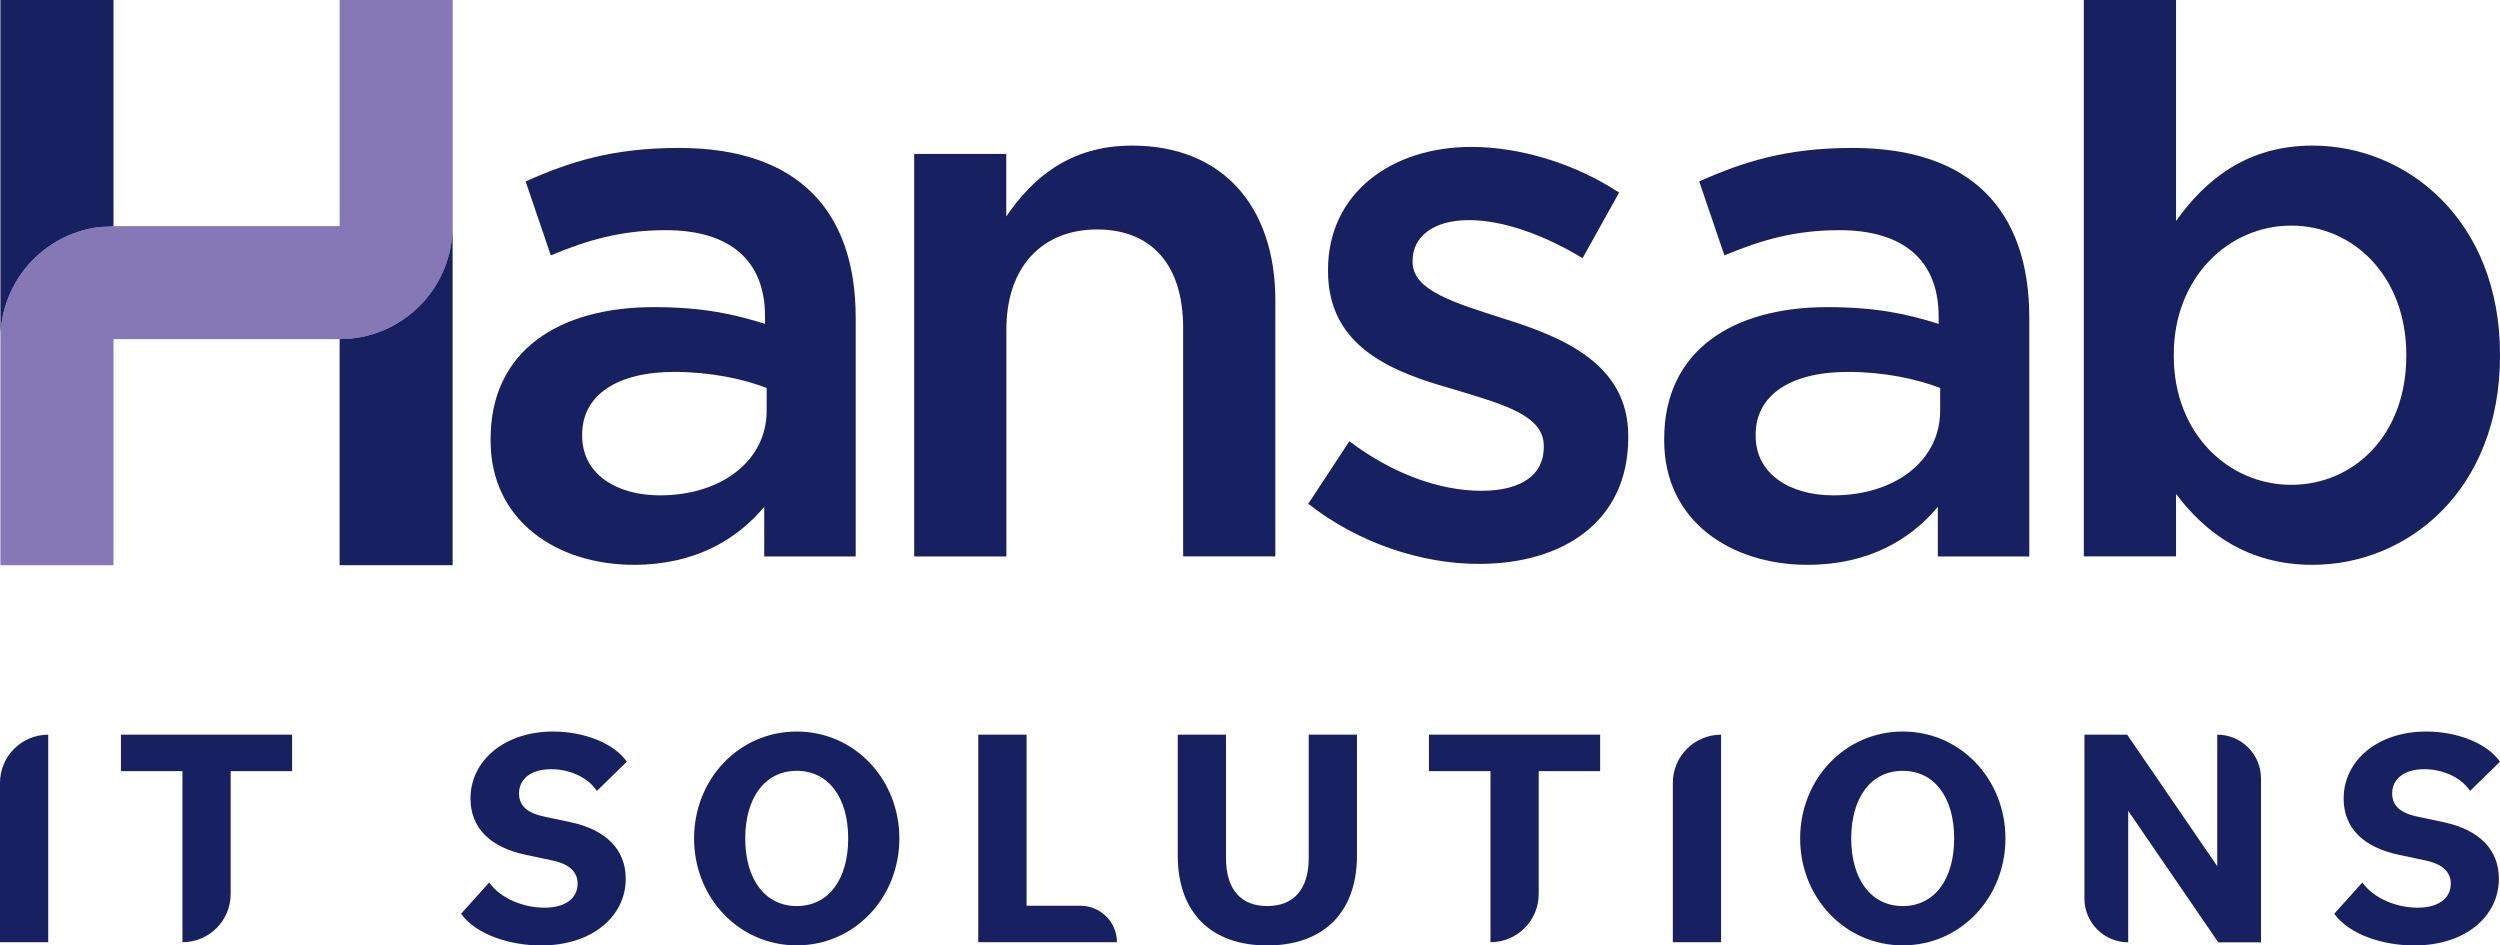
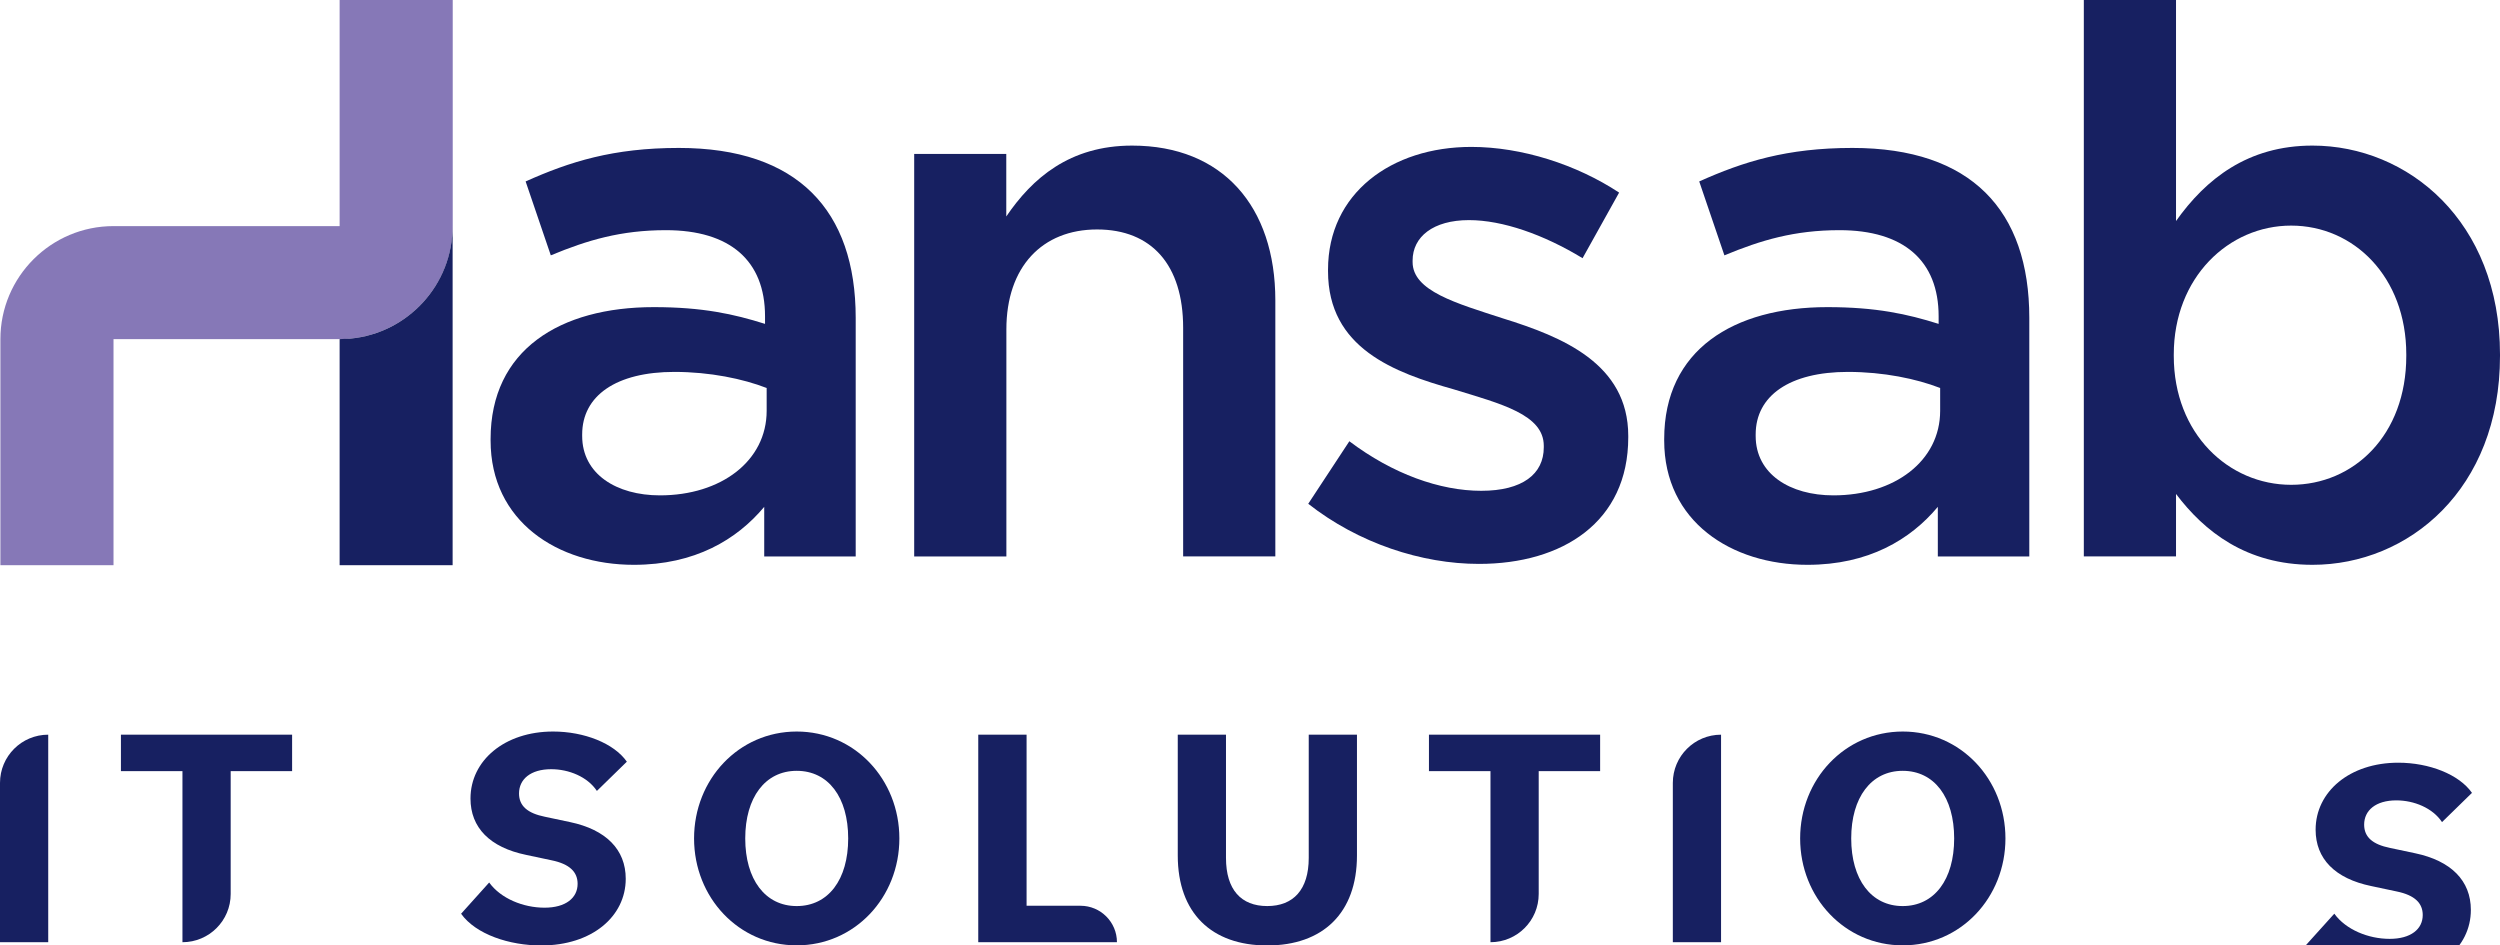
<svg xmlns="http://www.w3.org/2000/svg" id="b" viewBox="0 0 246.23 93.12">
  <defs>
    <style>.cls-1{fill:#8678b7;}.cls-1,.cls-2{stroke-width:0px;}.cls-2{fill:#172061;}</style>
  </defs>
  <g id="c">
    <path class="cls-2" d="M75.27,54.8v-4.88c-2.7,3.23-6.83,5.71-12.84,5.71-7.51,0-14.11-4.28-14.11-12.24v-.15c0-8.78,6.83-12.99,16.07-12.99,4.8,0,7.88.68,10.96,1.65v-.75c0-5.48-3.45-8.48-9.76-8.48-4.43,0-7.73.98-11.34,2.48l-2.48-7.28c4.35-1.95,8.63-3.3,15.09-3.3,11.71,0,17.42,6.16,17.42,16.74v23.5h-9.01ZM75.5,38.21c-2.33-.9-5.56-1.58-9.08-1.58-5.71,0-9.08,2.33-9.08,6.16v.15c0,3.75,3.38,5.85,7.66,5.85,6.01,0,10.51-3.38,10.51-8.33v-2.25h0Z" />
    <path class="cls-2" d="M90.03,15.16h9.08v6.16c2.55-3.75,6.23-6.98,12.39-6.98,8.93,0,14.11,6.01,14.11,15.24v25.22h-9.08v-22.52c0-6.16-3.08-9.68-8.48-9.68s-8.93,3.68-8.93,9.84v22.37h-9.08V15.16h0Z" />
    <path class="cls-2" d="M128.85,49.62l4.05-6.16c4.28,3.23,8.93,4.88,12.99,4.88s6.16-1.65,6.16-4.28v-.15c0-3.08-4.2-4.13-8.86-5.56-5.86-1.65-12.39-4.05-12.39-11.64v-.15c0-7.51,6.23-12.09,14.11-12.09,4.96,0,10.36,1.73,14.56,4.5l-3.6,6.46c-3.83-2.33-7.88-3.75-11.19-3.75-3.53,0-5.55,1.65-5.55,3.98v.15c0,2.85,4.28,4.05,8.93,5.56,5.78,1.8,12.31,4.43,12.31,11.56v.15c0,8.33-6.46,12.46-14.71,12.46-5.63,0-11.86-2.03-16.82-5.93h0Z" />
    <path class="cls-2" d="M190.86,54.8v-4.88c-2.7,3.23-6.83,5.71-12.84,5.71-7.51,0-14.11-4.28-14.11-12.24v-.15c0-8.78,6.83-12.99,16.07-12.99,4.8,0,7.88.68,10.96,1.65v-.75c0-5.48-3.45-8.48-9.76-8.48-4.43,0-7.73.98-11.34,2.48l-2.48-7.28c4.35-1.95,8.63-3.3,15.09-3.3,11.71,0,17.42,6.16,17.42,16.74v23.5h-9.01ZM191.08,38.21c-2.33-.9-5.55-1.58-9.08-1.58-5.71,0-9.08,2.33-9.08,6.16v.15c0,3.75,3.38,5.85,7.66,5.85,6.01,0,10.51-3.38,10.51-8.33v-2.25h0Z" />
    <path class="cls-2" d="M214.32,48.64v6.16h-9.08V0h9.08v21.77c2.93-4.13,7.06-7.43,13.44-7.43,9.38,0,18.47,7.43,18.47,20.57v.15c0,13.14-9.01,20.57-18.47,20.57-6.53,0-10.66-3.3-13.44-6.98h0ZM237,35.06v-.15c0-7.66-5.18-12.69-11.34-12.69s-11.56,5.11-11.56,12.69v.15c0,7.66,5.4,12.69,11.56,12.69s11.34-4.88,11.34-12.69Z" />
    <path class="cls-1" d="M33.45,0v22.27H11.18C5.03,22.27.04,27.26.04,33.4v22.27h11.14v-22.27h22.27c6.15,0,11.14-4.99,11.14-11.14V0h-11.14Z" />
-     <path class="cls-2" d="M11.18,22.27h0V0H.04v33.4c0-5.65,4.21-10.31,9.66-11.03l1.48-.1h0Z" />
    <path class="cls-2" d="M34.52,33.35l-1.07.05h0,0v22.27h11.13V22.27c0,5.79-4.42,10.54-10.06,11.08h0Z" />
    <path class="cls-2" d="M4.75,72.36h0v20.44H0v-15.69c0-2.63,2.13-4.75,4.75-4.75Z" />
    <path class="cls-2" d="M17.96,75.95h-6.05v-3.59h16.86v3.59h-6.05v12.1c0,2.63-2.13,4.75-4.75,4.75h0s0-16.85,0-16.85Z" />
    <path class="cls-2" d="M45.42,89.99l2.76-3.07c1.14,1.58,3.36,2.48,5.45,2.48s3.26-.96,3.26-2.35c0-1.15-.76-1.95-2.57-2.32l-2.5-.53c-3.58-.74-5.48-2.69-5.48-5.55,0-3.75,3.36-6.6,8.14-6.6,3.04,0,5.99,1.15,7.26,2.97l-2.95,2.88c-.92-1.39-2.76-2.14-4.5-2.14-2.03,0-3.17.99-3.17,2.39,0,1.24.86,1.95,2.53,2.29l2.5.53c3.52.74,5.48,2.69,5.48,5.58,0,3.72-3.33,6.57-8.33,6.57-3.11,0-6.43-1.08-7.89-3.13h0Z" />
    <path class="cls-2" d="M68.36,82.58c0-5.82,4.4-10.53,10.11-10.53s10.11,4.71,10.11,10.53-4.4,10.53-10.11,10.53-10.11-4.71-10.11-10.53ZM83.54,82.58c0-4.06-1.96-6.66-5.07-6.66s-5.07,2.63-5.07,6.66,1.96,6.66,5.07,6.66,5.07-2.6,5.07-6.66Z" />
    <path class="cls-2" d="M96.36,72.36h4.75v16.85h5.31c1.98,0,3.59,1.61,3.59,3.59h-13.66s0-20.44,0-20.44Z" />
    <path class="cls-2" d="M116,84.26v-11.9h4.75v12.14c0,3.13,1.49,4.74,4.06,4.74s4.09-1.61,4.09-4.74v-12.14h4.75v11.9c0,5.67-3.36,8.86-8.84,8.86s-8.81-3.19-8.81-8.86Z" />
    <path class="cls-2" d="M146.79,75.95h-6.05v-3.59h16.86v3.59h-6.05v12.1c0,2.63-2.13,4.75-4.75,4.75h0s0-16.85,0-16.85Z" />
    <path class="cls-2" d="M169.51,72.36h0v20.44h-4.75v-15.69c0-2.63,2.13-4.75,4.75-4.75Z" />
    <path class="cls-2" d="M177.3,82.58c0-5.82,4.4-10.53,10.11-10.53s10.11,4.71,10.11,10.53-4.4,10.53-10.11,10.53-10.11-4.71-10.11-10.53ZM192.47,82.58c0-4.06-1.96-6.66-5.07-6.66s-5.07,2.63-5.07,6.66,1.96,6.66,5.07,6.66,5.07-2.6,5.07-6.66Z" />
-     <path class="cls-2" d="M205.3,72.36h4.21l8.87,12.95v-12.95h0c2.38,0,4.31,1.93,4.31,4.31v16.14h-4.21l-8.87-12.95v12.95h0c-2.38,0-4.31-1.93-4.31-4.31v-16.14h0Z" />
-     <path class="cls-2" d="M229.91,89.99l2.76-3.07c1.14,1.58,3.36,2.48,5.45,2.48s3.26-.96,3.26-2.35c0-1.15-.76-1.95-2.57-2.32l-2.5-.53c-3.58-.74-5.48-2.69-5.48-5.55,0-3.75,3.36-6.6,8.14-6.6,3.04,0,5.99,1.15,7.26,2.97l-2.95,2.88c-.92-1.39-2.76-2.14-4.5-2.14-2.03,0-3.17.99-3.17,2.39,0,1.24.86,1.95,2.53,2.29l2.5.53c3.52.74,5.48,2.69,5.48,5.58,0,3.72-3.33,6.57-8.33,6.57-3.11,0-6.43-1.08-7.89-3.13h0Z" />
+     <path class="cls-2" d="M229.91,89.99c1.14,1.58,3.36,2.48,5.45,2.48s3.26-.96,3.26-2.35c0-1.15-.76-1.95-2.57-2.32l-2.5-.53c-3.58-.74-5.48-2.69-5.48-5.55,0-3.75,3.36-6.6,8.14-6.6,3.04,0,5.99,1.15,7.26,2.97l-2.95,2.88c-.92-1.39-2.76-2.14-4.5-2.14-2.03,0-3.17.99-3.17,2.39,0,1.24.86,1.95,2.53,2.29l2.5.53c3.52.74,5.48,2.69,5.48,5.58,0,3.72-3.33,6.57-8.33,6.57-3.11,0-6.43-1.08-7.89-3.13h0Z" />
  </g>
</svg>